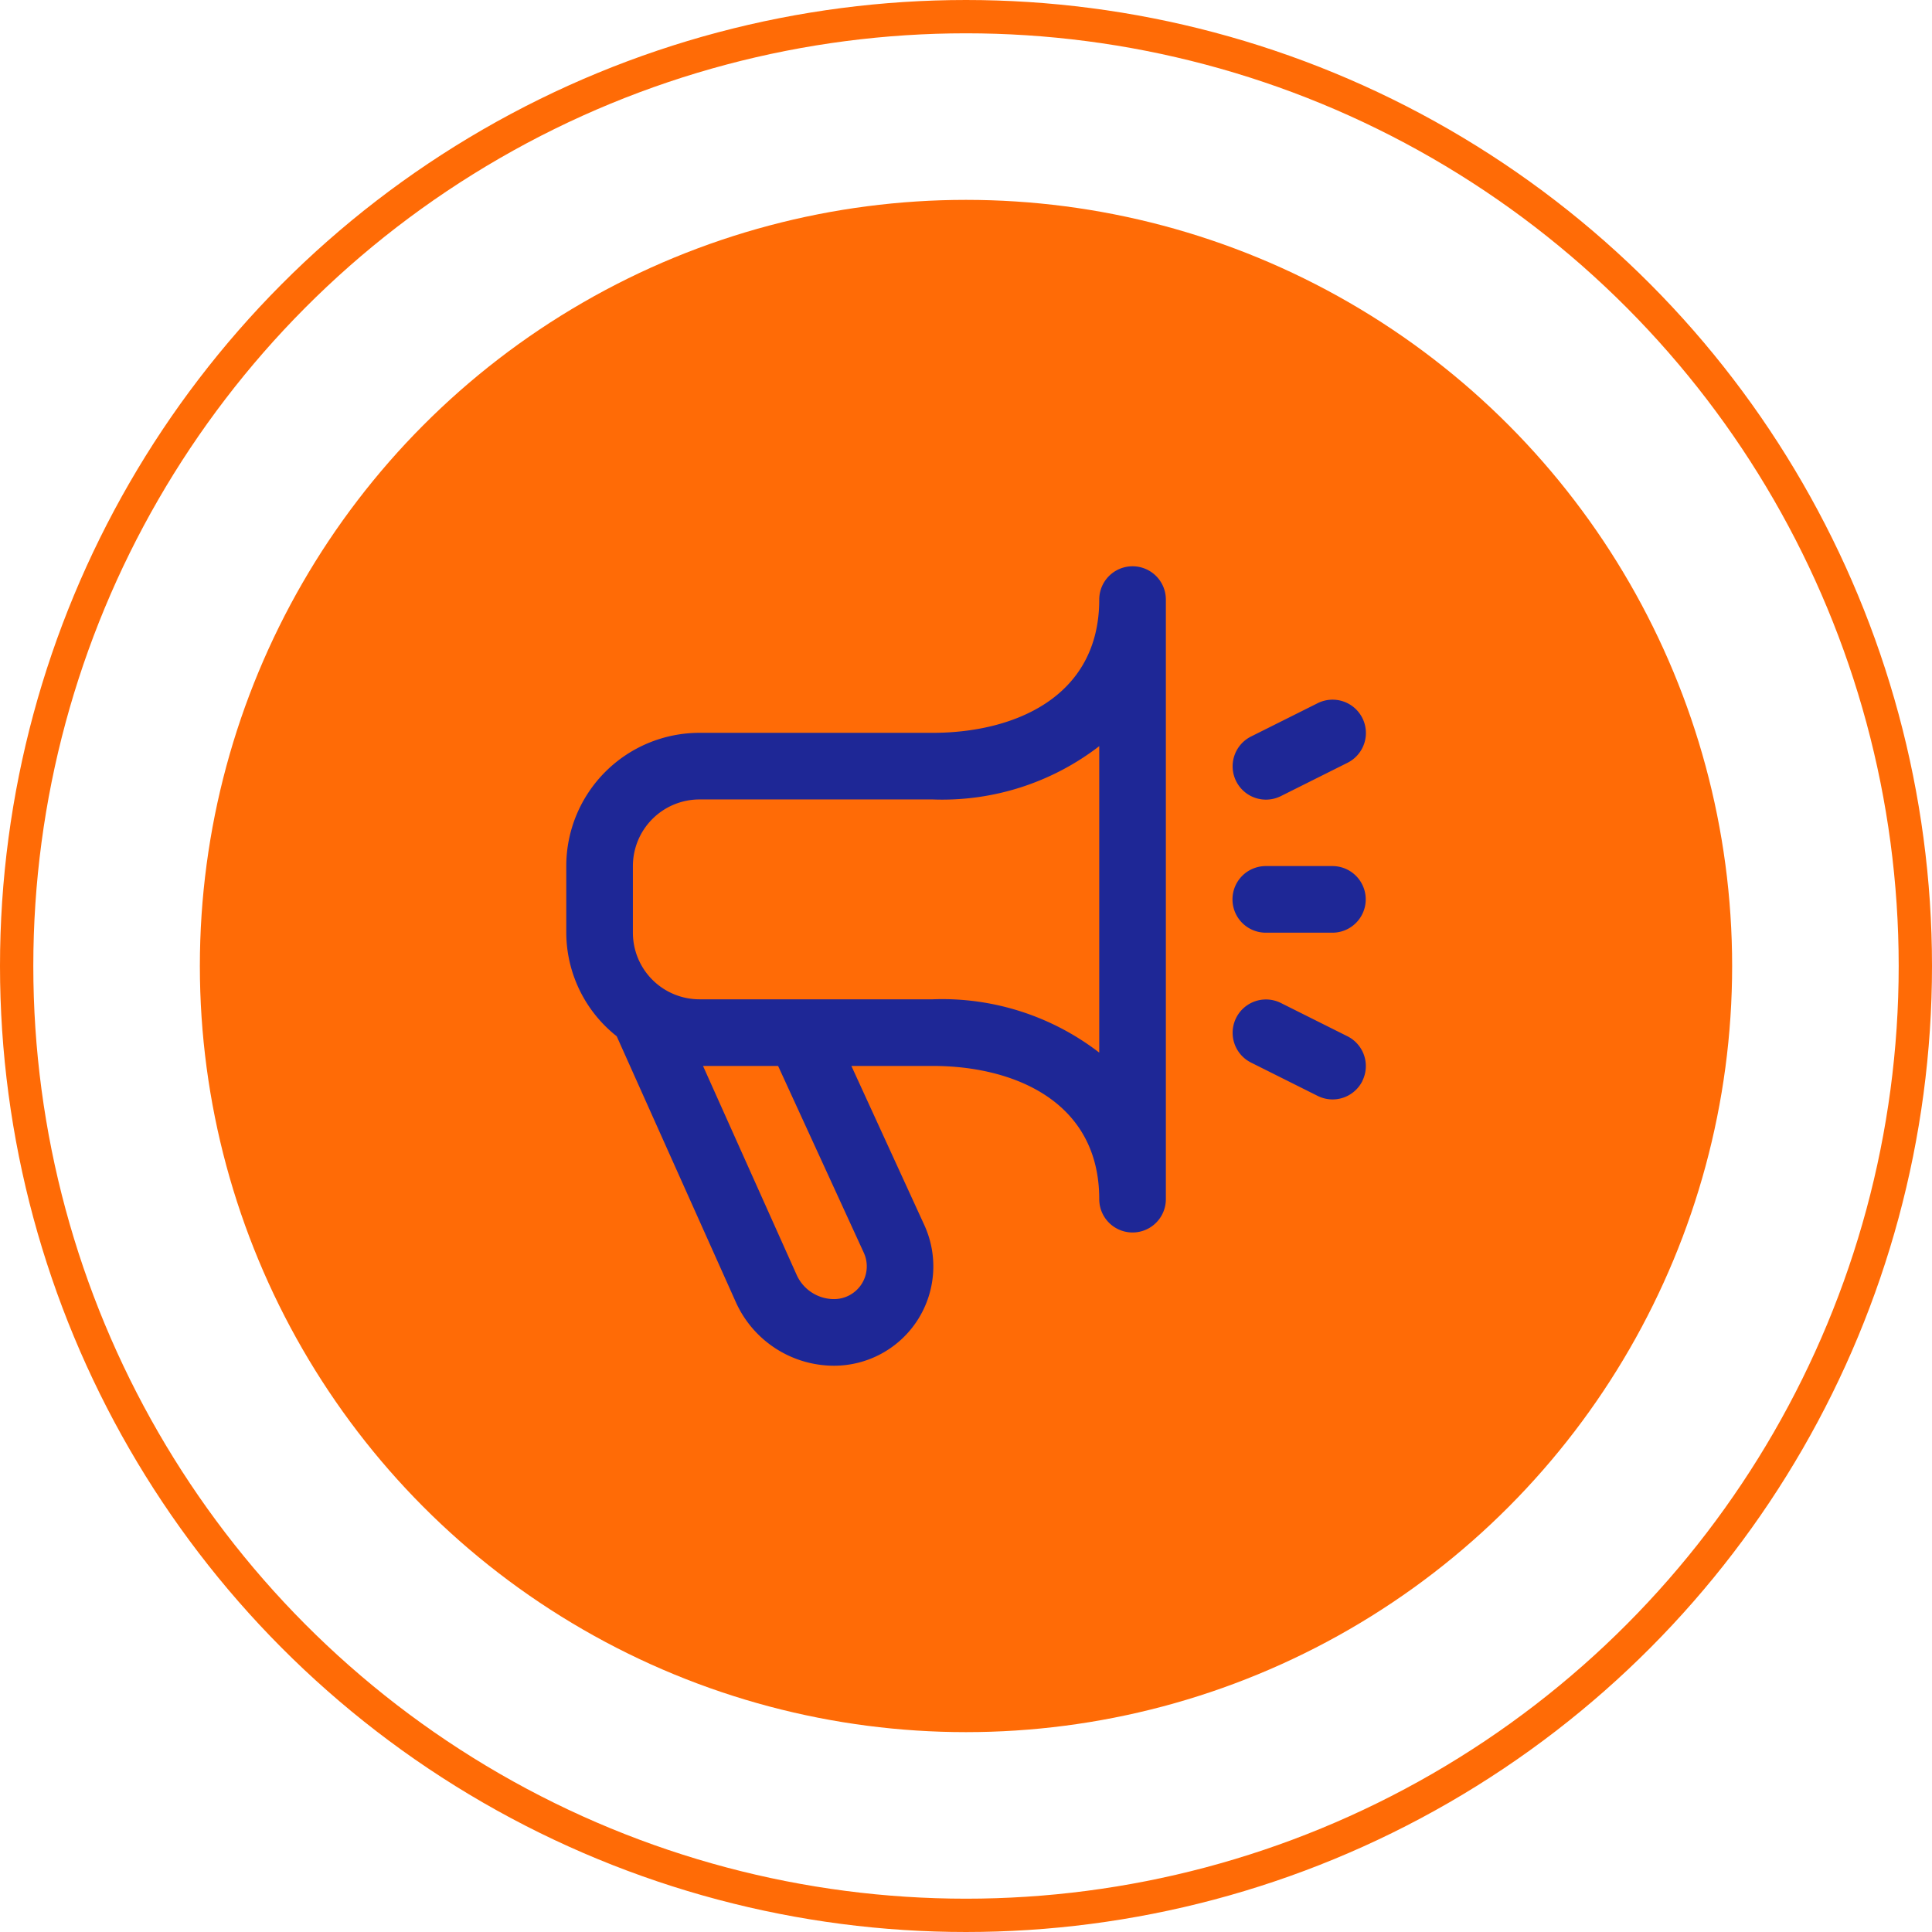
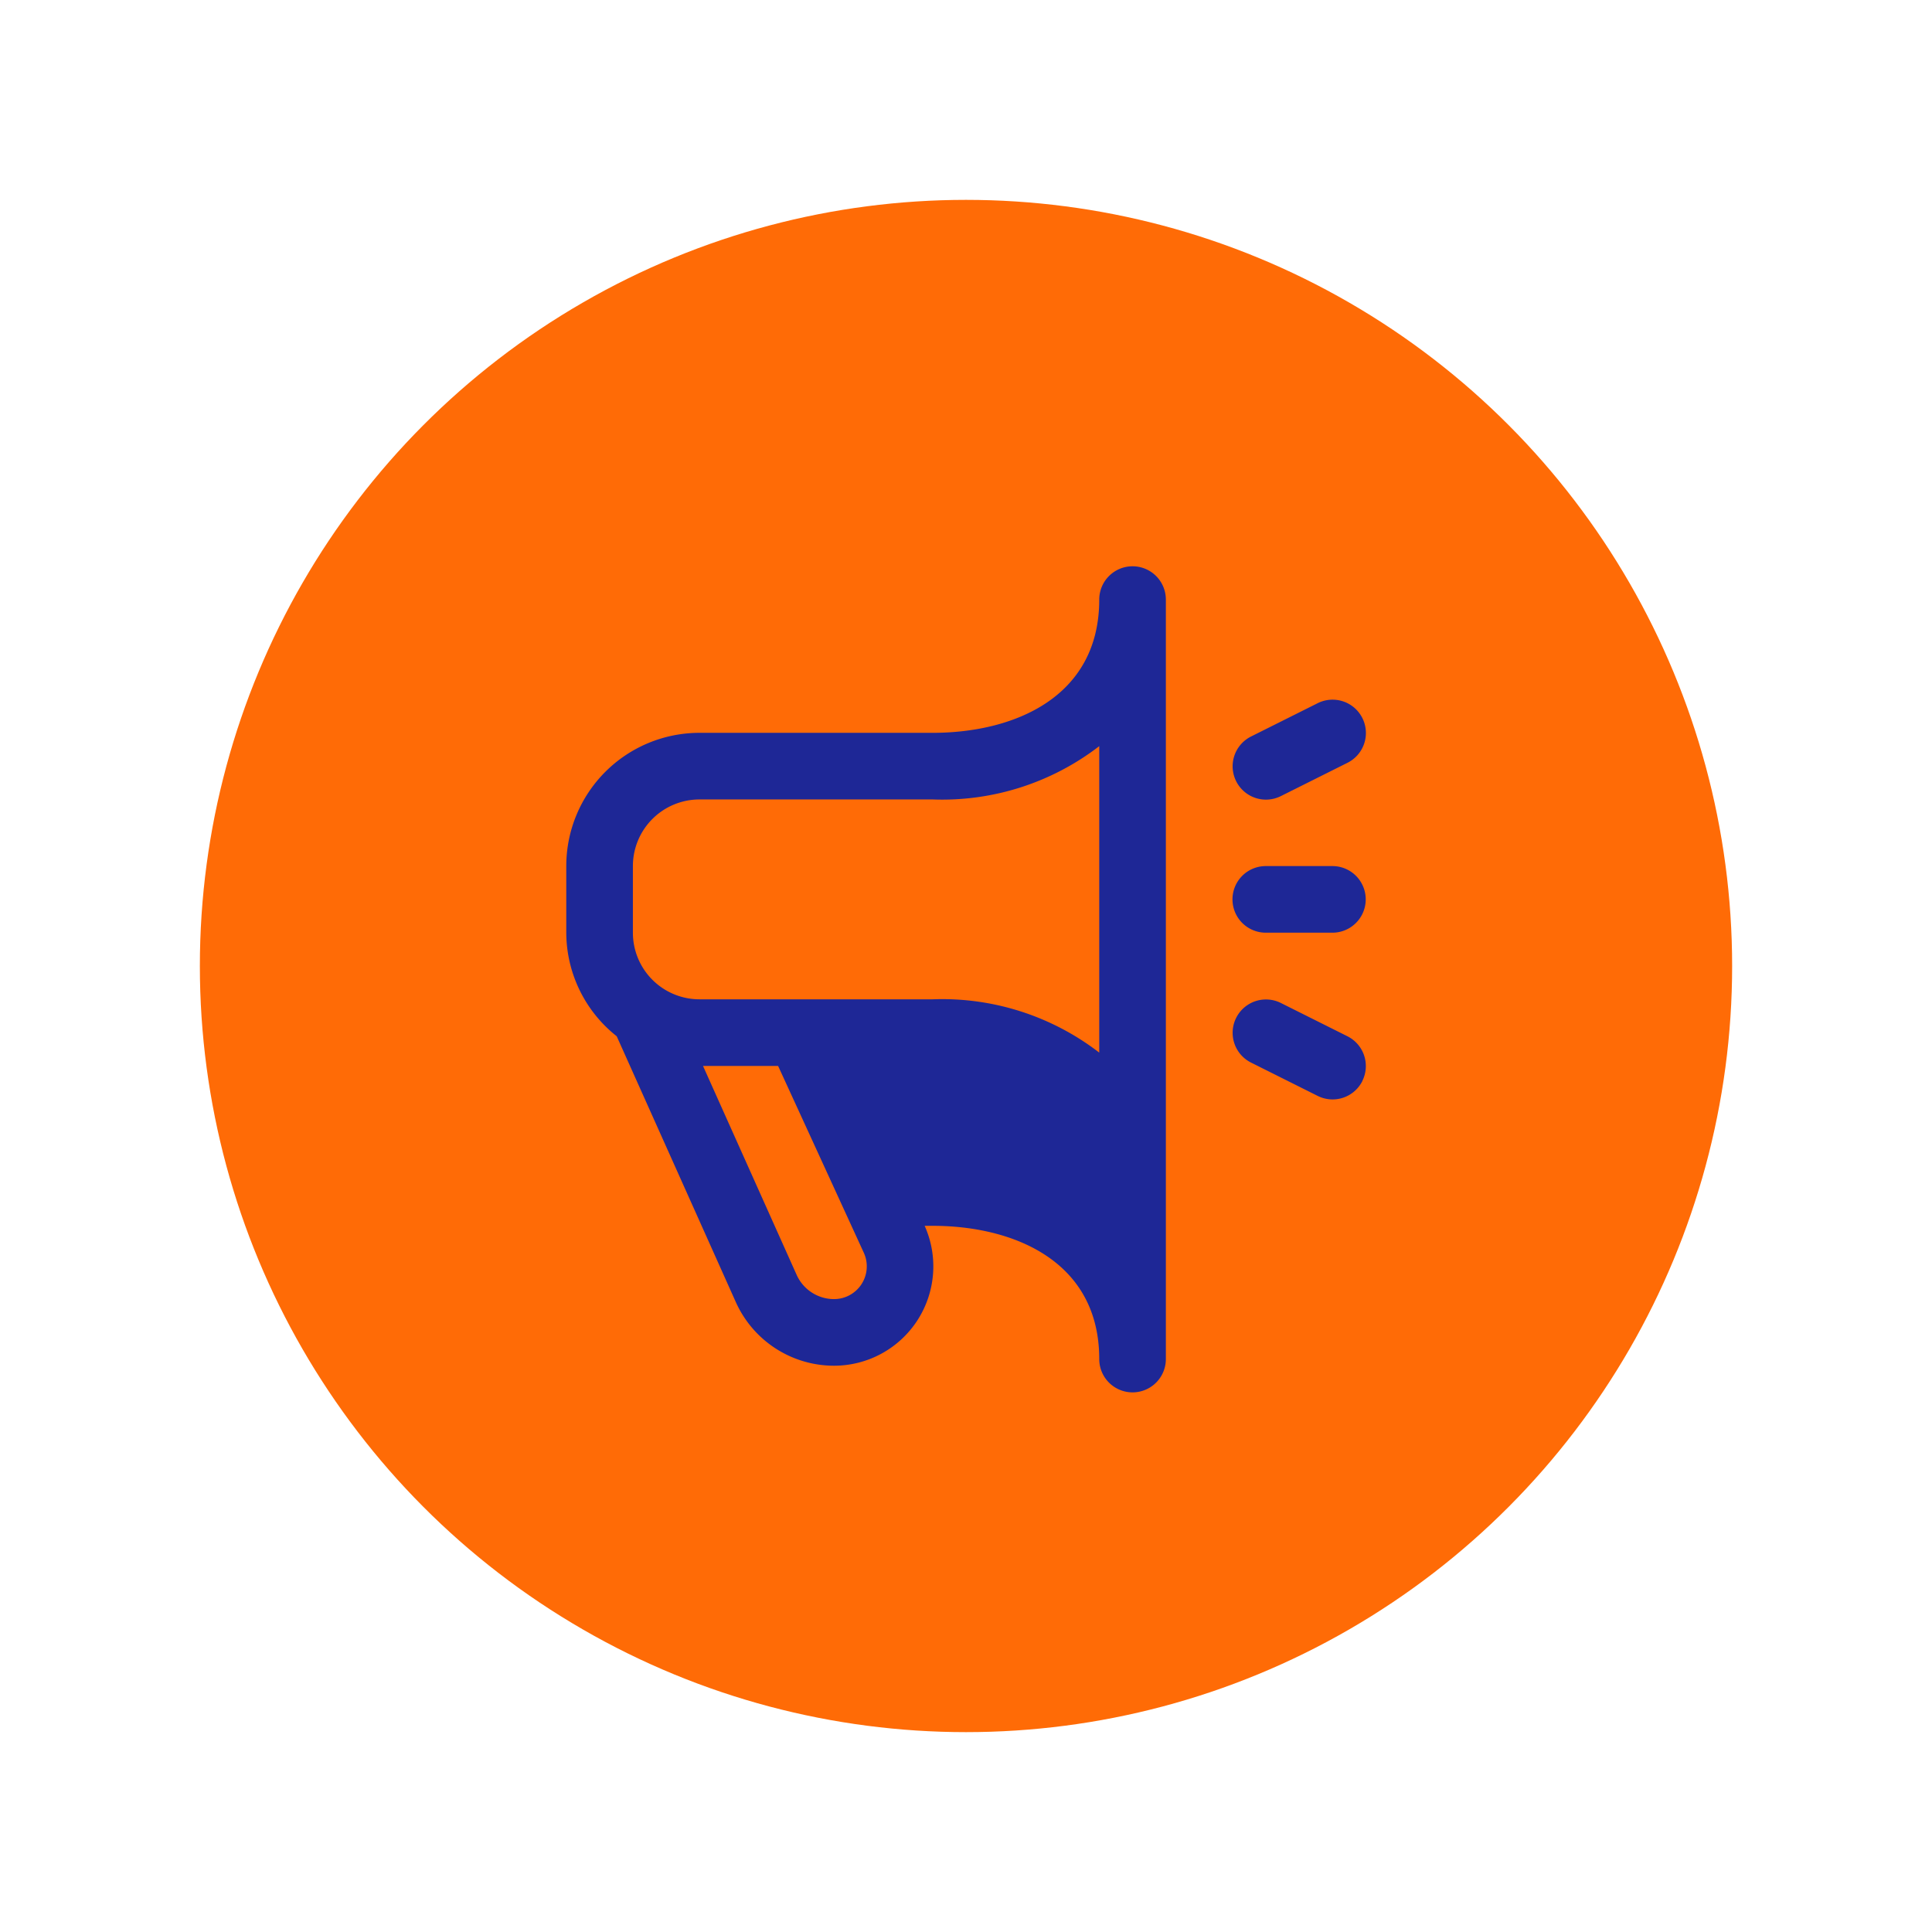
<svg xmlns="http://www.w3.org/2000/svg" width="58" height="58" viewBox="0 0 58 58">
  <g id="marketing" transform="translate(-898 -2824)">
    <circle id="Elipse_11" data-name="Elipse 11" cx="23" cy="23" r="23" transform="translate(904 2830)" fill="#ff6b06" />
-     <path id="megafone" d="M17,0a1,1,0,0,0-1,1c0,2.949-2.583,4-5,4H4A4,4,0,0,0,0,9v2a3.979,3.979,0,0,0,1.514,3.109l3.572,7.972A3.233,3.233,0,0,0,8.039,24a2.982,2.982,0,0,0,2.72-4.2L8.559,15H11c2.417,0,5,1.051,5,4a1,1,0,0,0,2,0V1a1,1,0,0,0-1-1ZM8.937,20.619A.983.983,0,0,1,8.039,22a1.232,1.232,0,0,1-1.126-.734L4.105,15H6.359ZM16,14.6A7.723,7.723,0,0,0,11,13H4a2,2,0,0,1-2-2V9A2,2,0,0,1,4,7h7a7.723,7.723,0,0,0,5-1.6Zm7.9.852a1,1,0,0,1-1.342.448l-2-1a1,1,0,1,1,.894-1.79l2,1a1,1,0,0,1,.448,1.337Zm-3.79-9a1,1,0,0,1,.448-1.342l2-1a1,1,0,0,1,.894,1.79l-2,1A1,1,0,0,1,20.11,6.452ZM20,10a1,1,0,0,1,1-1h2a1,1,0,0,1,0,2H21A1,1,0,0,1,20,10Z" transform="translate(915 2841)" fill="#1e2796" />
+     <path id="megafone" d="M17,0a1,1,0,0,0-1,1c0,2.949-2.583,4-5,4H4A4,4,0,0,0,0,9v2a3.979,3.979,0,0,0,1.514,3.109l3.572,7.972A3.233,3.233,0,0,0,8.039,24a2.982,2.982,0,0,0,2.72-4.2H11c2.417,0,5,1.051,5,4a1,1,0,0,0,2,0V1a1,1,0,0,0-1-1ZM8.937,20.619A.983.983,0,0,1,8.039,22a1.232,1.232,0,0,1-1.126-.734L4.105,15H6.359ZM16,14.6A7.723,7.723,0,0,0,11,13H4a2,2,0,0,1-2-2V9A2,2,0,0,1,4,7h7a7.723,7.723,0,0,0,5-1.6Zm7.9.852a1,1,0,0,1-1.342.448l-2-1a1,1,0,1,1,.894-1.79l2,1a1,1,0,0,1,.448,1.337Zm-3.79-9a1,1,0,0,1,.448-1.342l2-1a1,1,0,0,1,.894,1.79l-2,1A1,1,0,0,1,20.11,6.452ZM20,10a1,1,0,0,1,1-1h2a1,1,0,0,1,0,2H21A1,1,0,0,1,20,10Z" transform="translate(915 2841)" fill="#1e2796" />
    <g id="Elipse_10" data-name="Elipse 10" transform="translate(898 2824)" fill="none" stroke="#ff6b06" stroke-width="1">
-       <circle cx="29" cy="29" r="29" stroke="none" />
-       <circle cx="29" cy="29" r="28.5" fill="none" />
-     </g>
+       </g>
  </g>
</svg>